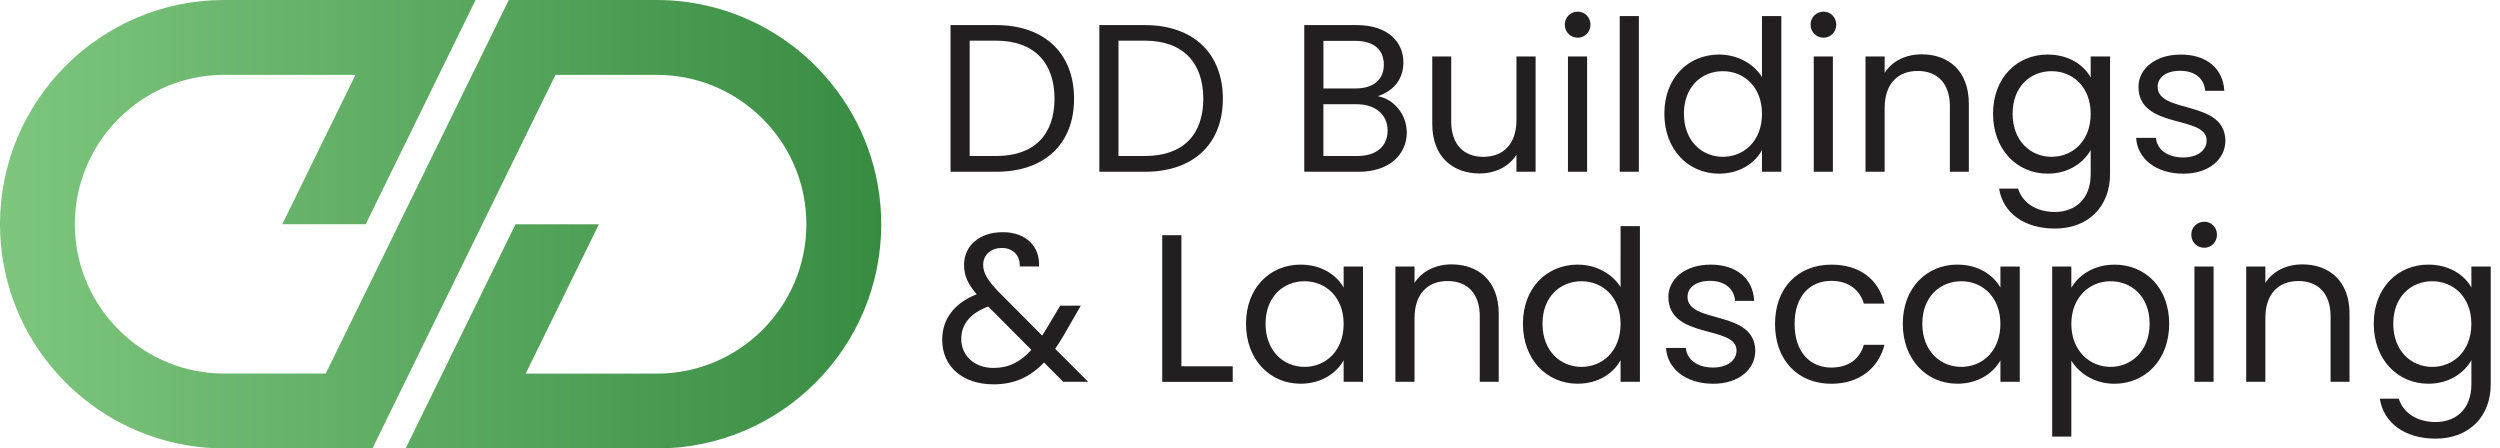
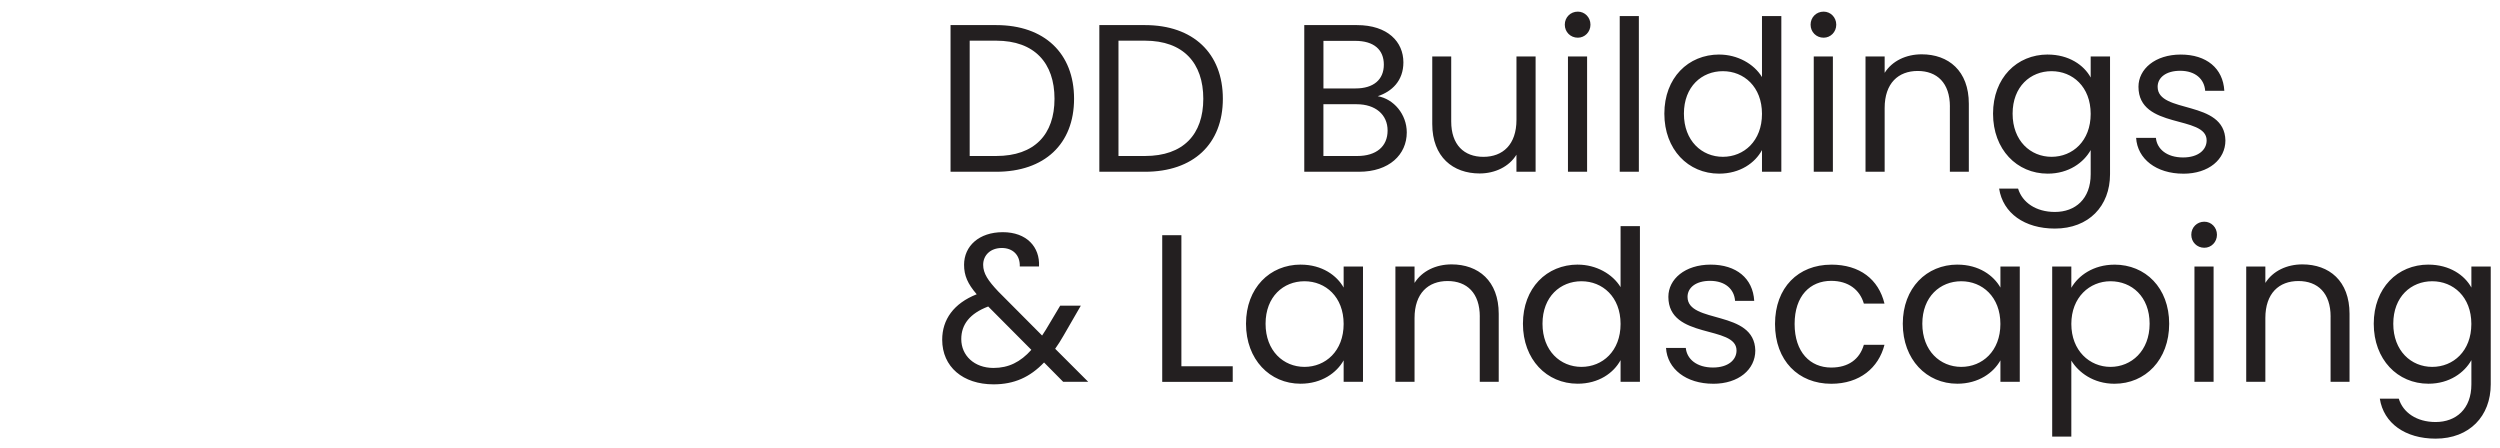
<svg xmlns="http://www.w3.org/2000/svg" id="Layer_1" data-name="Layer 1" viewBox="0 0 822.95 147.62">
  <defs>
    <linearGradient id="linear-gradient" x1="0" y1="73.81" x2="290.09" y2="73.81" gradientUnits="userSpaceOnUse">
      <stop offset="0" stop-color="#7ec67e" />
      <stop offset="1" stop-color="#388c42" />
    </linearGradient>
    <style>.cls-2{stroke-width:0;fill:#231f20}</style>
  </defs>
-   <path d="M290.09 73.82c0 40.69-33.12 73.8-73.8 73.8h-82.76l12.07-24.64 24.09-49.16h27.45l-24.09 49.16h43.23c27.11 0 49.16-22.05 49.16-49.16 0-25.48-19.48-46.49-44.33-48.93-1.59-.15-3.2-.25-4.83-.25h-33.43l-24.09 49.17-24.09 49.16-12.07 24.64H73.81c-5.56 0-10.95-.64-16.15-1.81C24.7 138.42 0 108.96 0 73.82 0 33.12 33.1 0 73.8 0h82.74l-12.07 24.64-24.09 49.17H92.93l24.09-49.17H73.8c-27.11 0-49.16 22.05-49.16 49.17 0 25.46 19.47 46.48 44.31 48.91 1.59.16 3.2.25 4.85.25h33.42l24.09-49.16 24.09-49.17L167.48 0h48.8c5.54 0 10.94.64 16.14 1.81 32.95 7.39 57.66 36.85 57.66 72.01Z" style="stroke-width:0;fill:url(#linear-gradient)" />
  <path class="cls-2" d="M353.56 32.5c0 14.96-9.77 24.04-25.63 24.04H312.9V8.26h15.03c15.86 0 25.63 9.28 25.63 24.25Zm-25.63 18.85c12.61 0 19.19-7.07 19.19-18.84s-6.58-19.12-19.19-19.12h-8.73v37.96h8.73ZM402.54 32.5c0 14.96-9.77 24.04-25.63 24.04h-15.03V8.26h15.03c15.86 0 25.63 9.28 25.63 24.25Zm-25.63 18.85c12.61 0 19.19-7.07 19.19-18.84s-6.58-19.12-19.19-19.12h-8.73v37.96h8.73ZM447.35 56.54h-18.01V8.26h17.32c10.18 0 15.31 5.54 15.31 12.26 0 6.1-3.81 9.63-8.45 11.15 5.27.9 9.56 5.96 9.56 11.92 0 7.27-5.75 12.95-15.73 12.95Zm-1.24-43.09h-10.46v15.66h10.6c5.89 0 9.28-2.91 9.28-7.83s-3.26-7.83-9.42-7.83Zm.48 20.86h-10.95v17.04h11.15c6.24 0 9.98-3.12 9.98-8.38s-4.02-8.66-10.18-8.66ZM505.48 56.54h-6.3v-5.61c-2.42 3.95-7.07 6.17-12.12 6.17-8.73 0-15.59-5.4-15.59-16.28V18.58h6.24v21.41c0 7.69 4.23 11.64 10.6 11.64s10.88-4.02 10.88-12.19V18.59h6.3v37.96ZM515.1 8.12c0-2.42 1.87-4.29 4.29-4.29 2.29 0 4.16 1.87 4.16 4.29s-1.87 4.29-4.16 4.29c-2.42 0-4.29-1.87-4.29-4.29Zm1.04 10.46h6.3v37.96h-6.3V18.58ZM533.18 5.28h6.3v51.26h-6.3V5.28ZM565.95 17.96c5.96 0 11.43 3.05 14.06 7.41V5.28h6.37v51.26h-6.37V49.4c-2.28 4.23-7.2 7.76-14.13 7.76-10.18 0-18.01-7.97-18.01-19.74s7.83-19.47 18.08-19.47Zm1.18 5.47c-6.93 0-12.82 5.06-12.82 13.99s5.89 14.2 12.82 14.2 12.88-5.2 12.88-14.13-5.96-14.06-12.88-14.06ZM596.01 8.12c0-2.42 1.87-4.29 4.29-4.29 2.29 0 4.16 1.87 4.16 4.29s-1.87 4.29-4.16 4.29c-2.42 0-4.29-1.87-4.29-4.29Zm1.04 10.46h6.3v37.96h-6.3V18.58ZM641.87 35.07c0-7.76-4.23-11.71-10.6-11.71s-10.88 4.02-10.88 12.19v20.99h-6.3V18.58h6.3v5.4c2.49-3.95 7.07-6.1 12.19-6.1 8.8 0 15.52 5.4 15.52 16.28v22.38h-6.24V35.06ZM674.08 17.96c6.93 0 11.91 3.46 14.13 7.55v-6.93h6.37v38.79c0 10.46-7 17.87-18.15 17.87-9.97 0-17.11-5.06-18.36-13.16h6.24c1.39 4.57 5.89 7.69 12.12 7.69 6.72 0 11.78-4.29 11.78-12.4V49.4c-2.28 4.09-7.2 7.76-14.13 7.76-10.18 0-18.01-7.97-18.01-19.74s7.83-19.47 18.01-19.47Zm1.25 5.47c-6.93 0-12.82 5.06-12.82 13.99s5.89 14.2 12.82 14.2 12.88-5.2 12.88-14.13-5.96-14.06-12.88-14.06ZM718.69 57.17c-8.87 0-15.1-4.85-15.52-11.78h6.51c.35 3.67 3.6 6.44 8.94 6.44 4.99 0 7.76-2.49 7.76-5.61 0-8.45-22.44-3.53-22.44-17.66 0-5.82 5.47-10.6 13.92-10.6s13.92 4.5 14.34 11.92h-6.3c-.28-3.81-3.19-6.58-8.24-6.58-4.64 0-7.41 2.22-7.41 5.27 0 9.01 22.03 4.09 22.31 17.66 0 6.23-5.47 10.95-13.85 10.95ZM335.69 87.73c.14-3.95-2.49-6.1-5.89-6.1-3.74 0-6.16 2.36-6.16 5.54 0 2.84 1.59 5.2 4.99 8.8l14.41 14.48c.42-.62.83-1.25 1.25-1.94l4.71-7.9h6.79l-5.68 9.84c-.9 1.59-1.8 2.98-2.77 4.36l10.88 10.88h-8.24l-6.3-6.37c-4.64 4.85-9.84 7.2-16.63 7.2-10.04 0-16.9-5.75-16.9-14.69 0-6.65 3.81-11.98 11.36-14.96-2.98-3.46-4.16-6.17-4.16-9.7 0-6.17 4.92-10.74 12.75-10.74s12.26 4.85 11.92 11.29h-6.3Zm3.81 27.43-14.2-14.27c-6.03 2.29-8.87 5.89-8.87 10.74 0 5.4 4.29 9.49 10.6 9.49 4.99 0 8.87-1.94 12.47-5.96ZM388.89 77.41v43.16h16.9v5.13h-23.21V77.42h6.3ZM428.17 87.11c7.07 0 11.92 3.6 14.13 7.55v-6.93h6.37v37.96h-6.37v-7.07c-2.29 4.09-7.2 7.69-14.2 7.69-10.11 0-17.94-7.97-17.94-19.74s7.83-19.47 18.01-19.47Zm1.24 5.47c-6.93 0-12.81 5.06-12.81 13.99s5.89 14.2 12.81 14.2 12.89-5.2 12.89-14.13-5.96-14.06-12.89-14.06ZM487.12 104.22c0-7.76-4.23-11.71-10.6-11.71s-10.88 4.02-10.88 12.19v20.99h-6.3V87.73h6.3v5.4c2.49-3.95 7.07-6.1 12.19-6.1 8.8 0 15.52 5.4 15.52 16.28v22.38h-6.24v-21.48ZM519.4 87.11c5.96 0 11.43 3.05 14.06 7.41V74.43h6.37v51.26h-6.37v-7.14c-2.28 4.23-7.2 7.76-14.13 7.76-10.18 0-18.01-7.97-18.01-19.74s7.83-19.47 18.08-19.47Zm1.18 5.47c-6.93 0-12.82 5.06-12.82 13.99s5.89 14.2 12.82 14.2 12.88-5.2 12.88-14.13-5.96-14.06-12.88-14.06ZM563.94 126.32c-8.87 0-15.1-4.85-15.52-11.78h6.51c.35 3.67 3.6 6.44 8.94 6.44 4.99 0 7.76-2.49 7.76-5.61 0-8.45-22.44-3.53-22.44-17.66 0-5.82 5.47-10.6 13.92-10.6s13.92 4.5 14.34 11.92h-6.3c-.28-3.81-3.19-6.58-8.24-6.58-4.64 0-7.41 2.22-7.41 5.27 0 9.01 22.03 4.09 22.31 17.66 0 6.23-5.47 10.95-13.85 10.95ZM602.8 87.11c9.42 0 15.59 4.85 17.53 12.82h-6.79c-1.32-4.57-5.13-7.48-10.74-7.48-6.93 0-12.05 4.92-12.05 14.2s5.13 14.34 12.05 14.34c5.61 0 9.35-2.7 10.74-7.48h6.79c-1.94 7.55-8.11 12.82-17.53 12.82-10.81 0-18.5-7.62-18.5-19.67s7.69-19.54 18.5-19.54ZM644.37 87.11c7.07 0 11.91 3.6 14.13 7.55v-6.93h6.37v37.96h-6.37v-7.07c-2.28 4.09-7.2 7.69-14.2 7.69-10.11 0-17.94-7.97-17.94-19.74s7.83-19.47 18.01-19.47Zm1.24 5.47c-6.93 0-12.82 5.06-12.82 13.99s5.89 14.2 12.82 14.2 12.88-5.2 12.88-14.13-5.96-14.06-12.88-14.06ZM696.04 87.11c10.18 0 18.01 7.62 18.01 19.47s-7.83 19.74-18.01 19.74c-6.93 0-11.85-3.74-14.2-7.62v25.01h-6.3V87.74h6.3v7c2.29-4.02 7.27-7.62 14.2-7.62Zm-1.31 5.47c-6.86 0-12.89 5.26-12.89 14.06s6.03 14.13 12.89 14.13 12.88-5.26 12.88-14.2-5.89-13.99-12.88-13.99ZM721.33 77.27c0-2.42 1.87-4.29 4.29-4.29 2.29 0 4.16 1.87 4.16 4.29s-1.87 4.29-4.16 4.29c-2.42 0-4.29-1.87-4.29-4.29Zm1.04 10.46h6.3v37.96h-6.3V87.73ZM767.19 104.22c0-7.76-4.23-11.71-10.6-11.71s-10.88 4.02-10.88 12.19v20.99h-6.3V87.73h6.3v5.4c2.49-3.95 7.07-6.1 12.19-6.1 8.8 0 15.52 5.4 15.52 16.28v22.38h-6.24v-21.48ZM799.4 87.11c6.93 0 11.91 3.46 14.13 7.55v-6.93h6.37v38.79c0 10.46-7 17.87-18.15 17.87-9.97 0-17.11-5.06-18.36-13.16h6.24c1.39 4.57 5.89 7.69 12.12 7.69 6.72 0 11.78-4.29 11.78-12.4v-7.97c-2.28 4.09-7.2 7.76-14.13 7.76-10.18 0-18.01-7.97-18.01-19.74s7.83-19.47 18.01-19.47Zm1.24 5.47c-6.93 0-12.82 5.06-12.82 13.99s5.89 14.2 12.82 14.2 12.88-5.2 12.88-14.13-5.96-14.06-12.88-14.06Z" />
</svg>